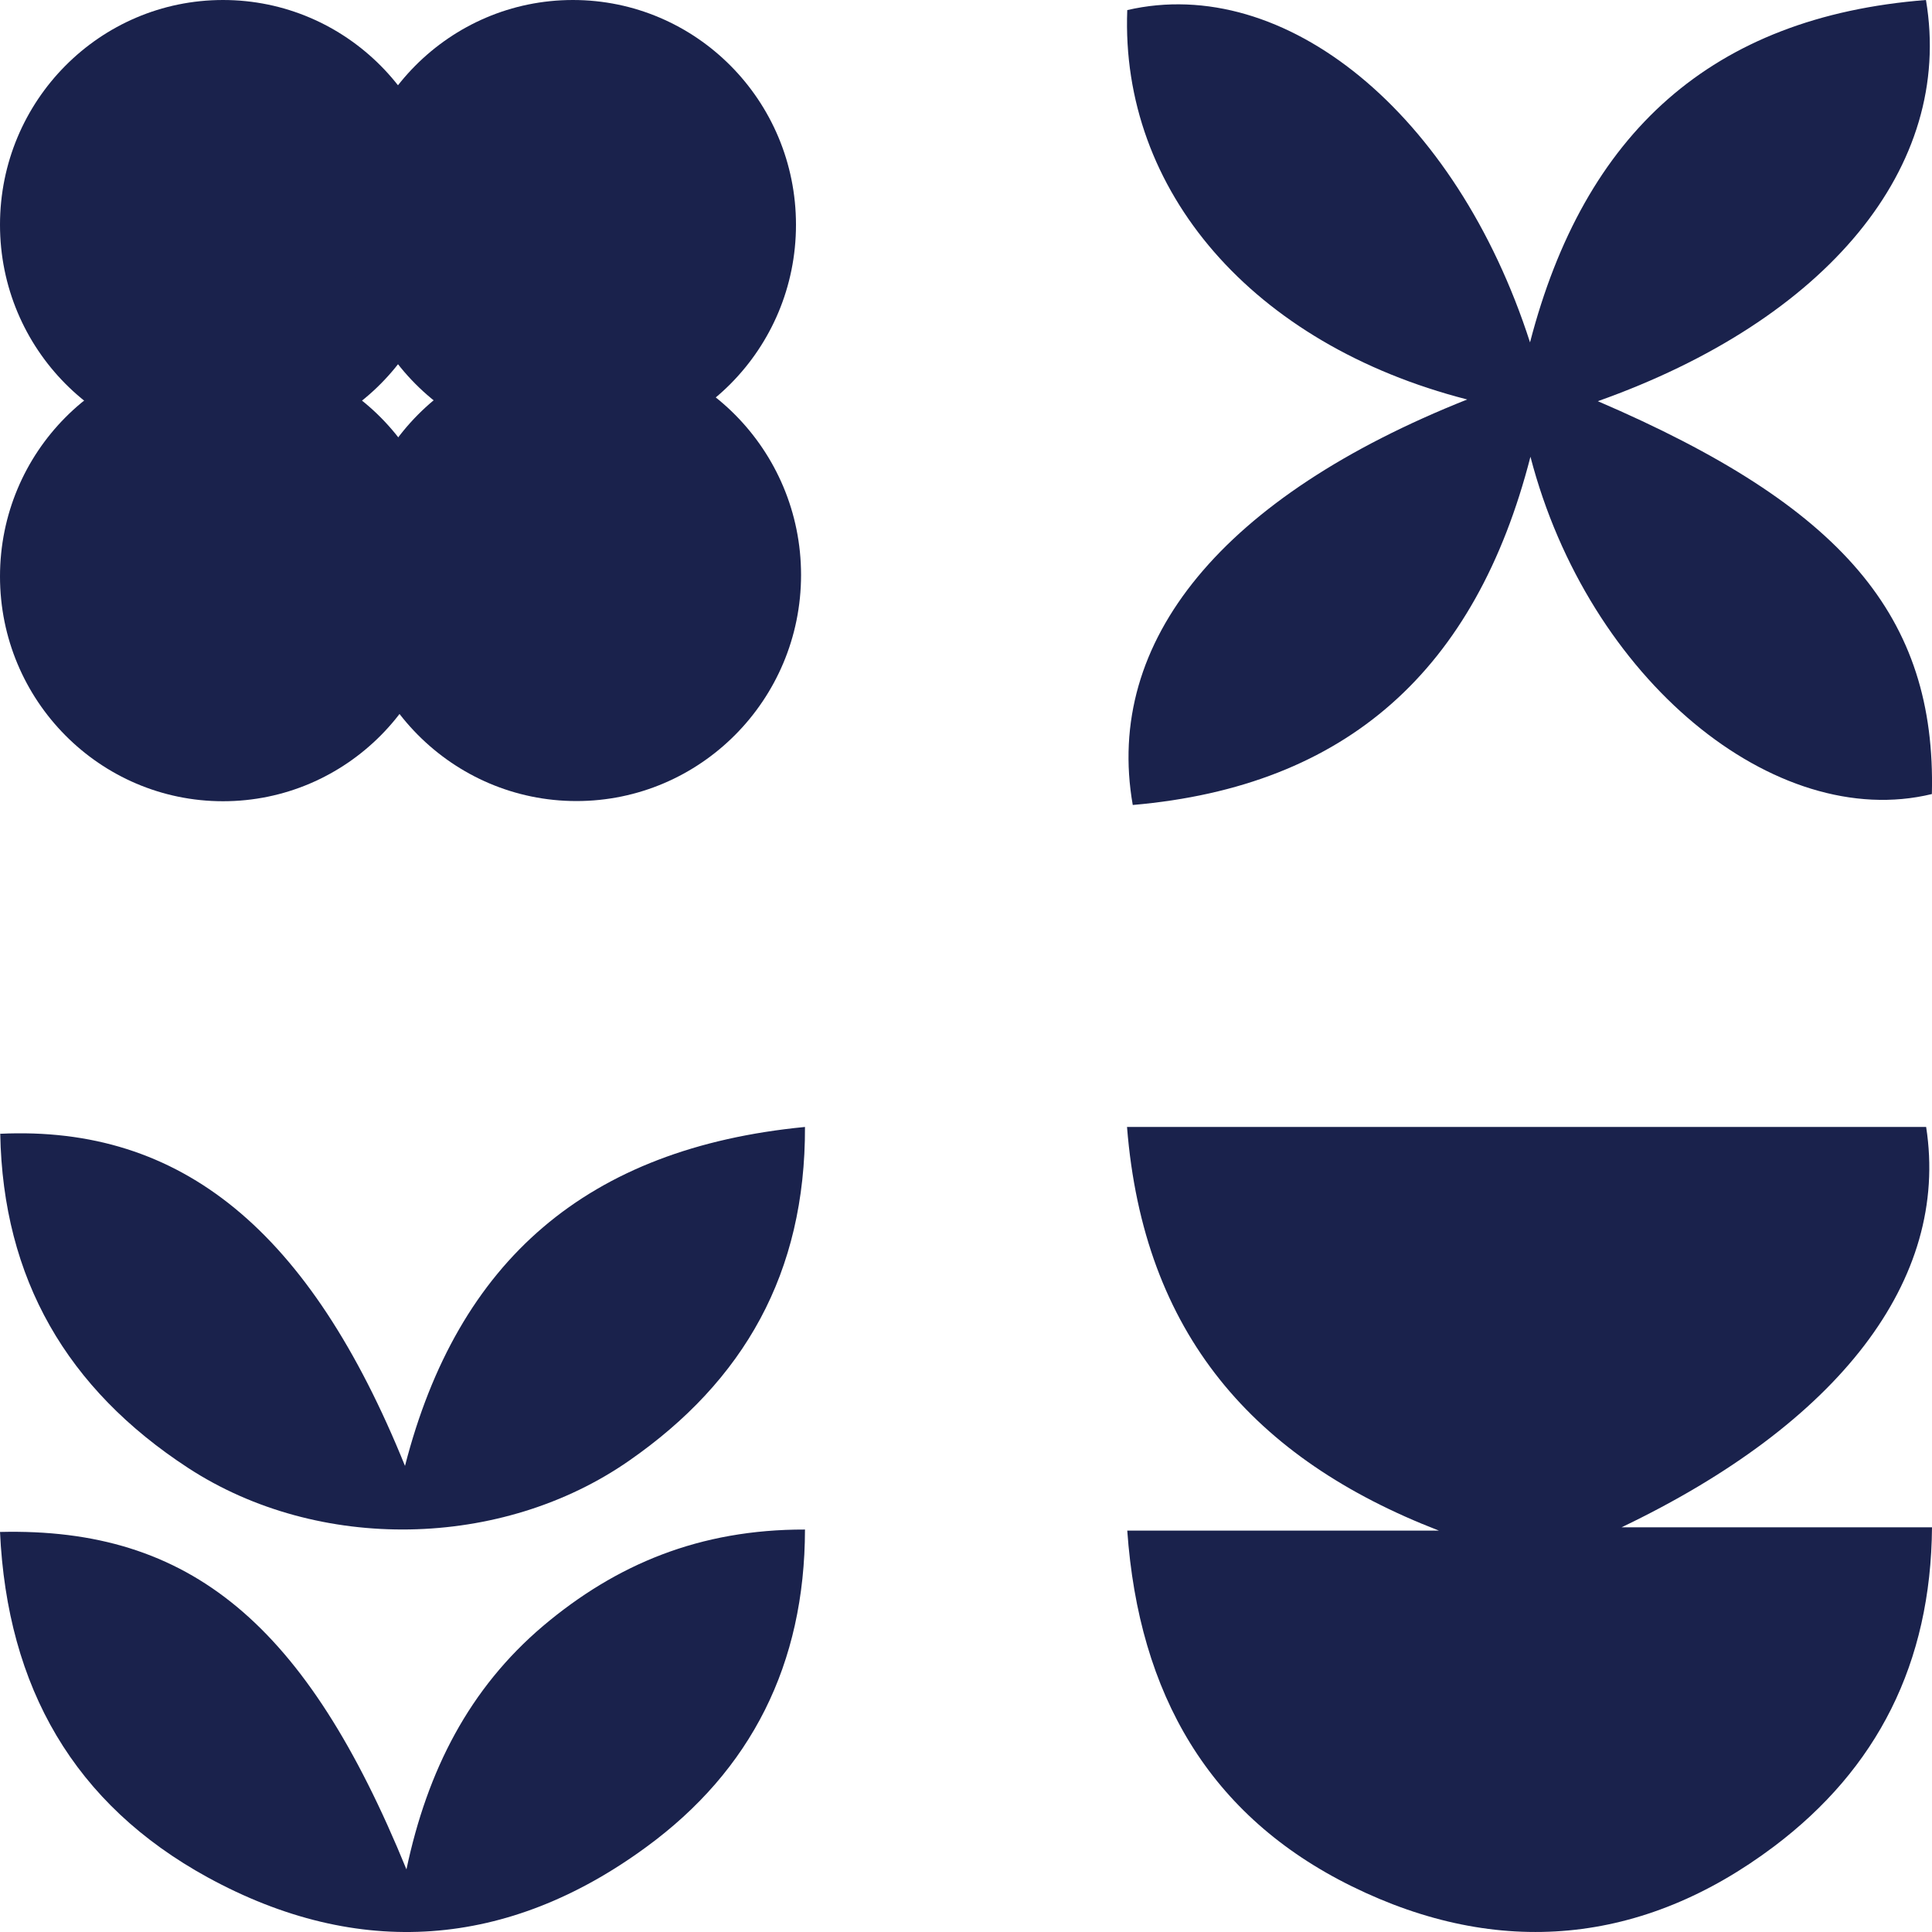
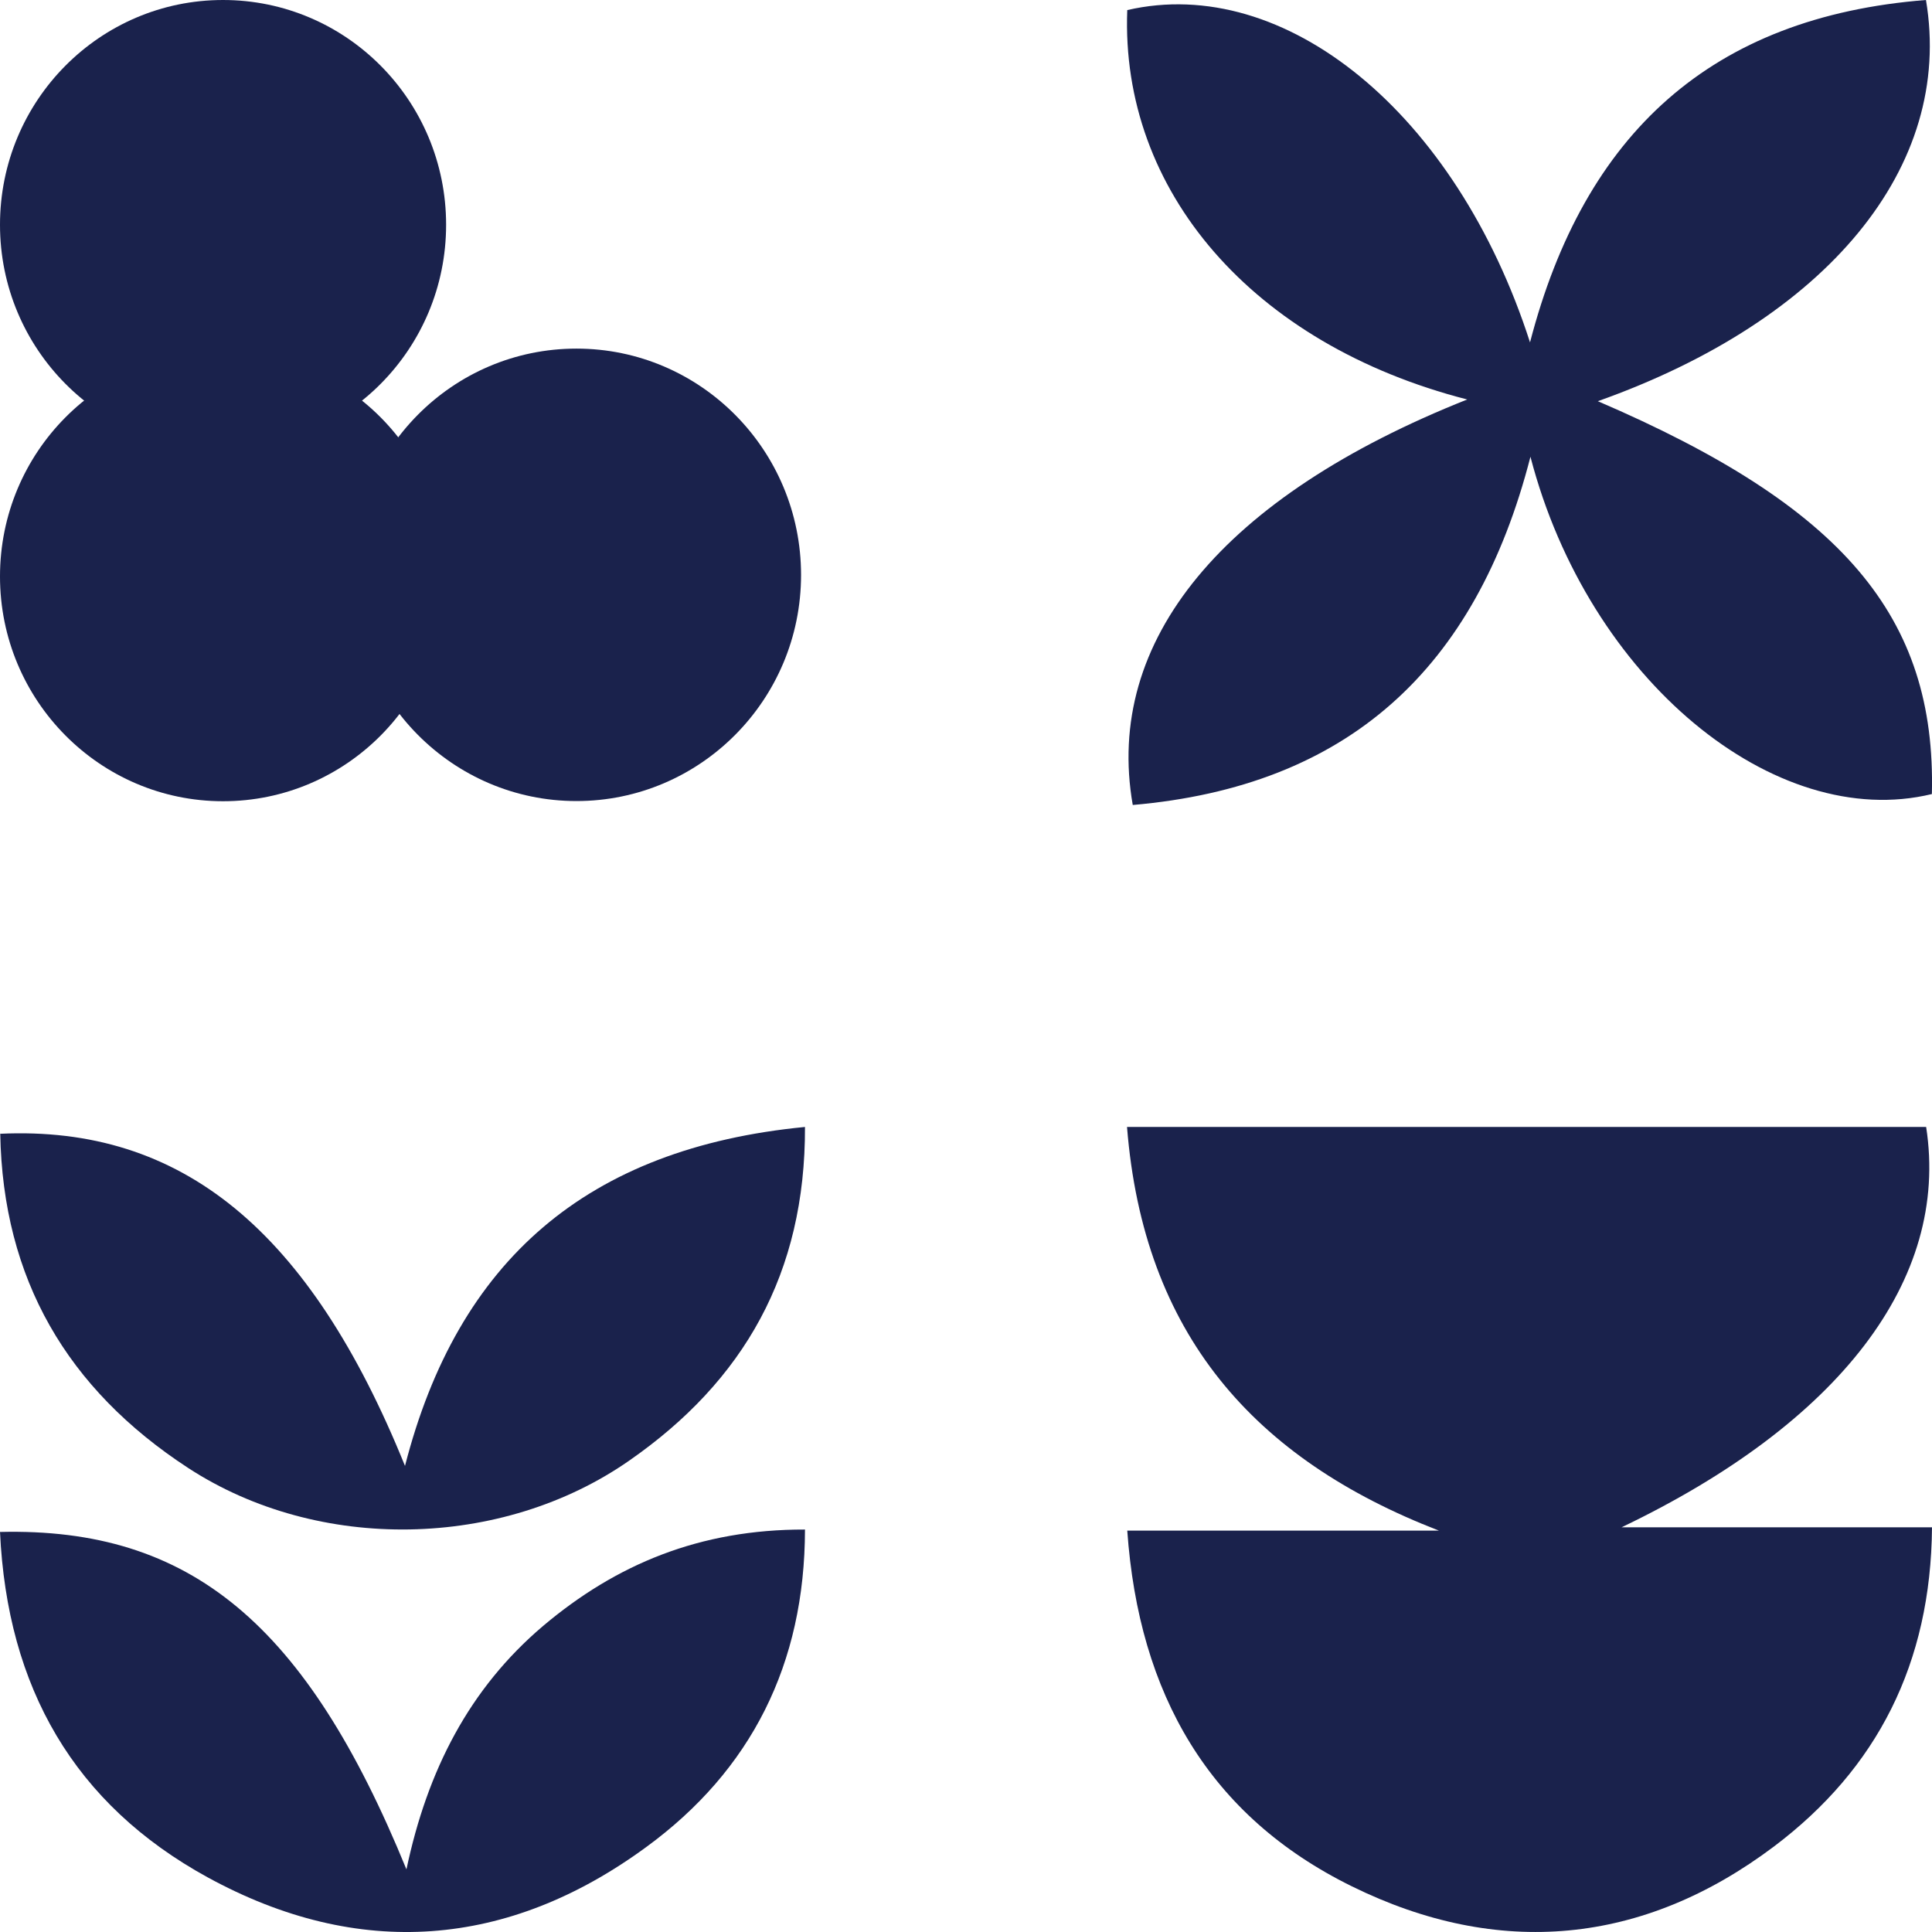
<svg xmlns="http://www.w3.org/2000/svg" width="32" height="32" viewBox="0 0 32 32" fill="none">
  <path d="M0 25.374C3.154 25.297 5.073 26.901 6.732 30.963C7.079 29.319 7.775 27.966 8.995 26.931C10.205 25.91 11.588 25.33 13.333 25.334C13.33 27.561 12.443 29.323 10.701 30.595C8.416 32.269 5.939 32.462 3.44 31.095C1.231 29.884 0.119 27.955 0 25.37" fill="#1A224C" />
  <path d="M5.832 9.523C5.832 11.592 7.497 13.268 9.548 13.268C11.599 13.268 13.268 11.592 13.268 9.523C13.268 7.454 11.602 5.774 9.548 5.774C7.494 5.774 5.832 7.45 5.832 9.523Z" fill="#1A224C" />
  <path d="M0 3.723C0 5.778 1.654 7.446 3.694 7.446C5.734 7.446 7.389 5.781 7.389 3.723C7.389 1.665 5.734 0 3.694 0C1.654 0 0 1.665 0 3.723Z" fill="#1A224C" />
  <path d="M0 9.548C0 11.602 1.654 13.271 3.694 13.271C5.734 13.271 7.389 11.606 7.389 9.548C7.389 7.49 5.734 5.825 3.694 5.825C1.654 5.825 0 7.49 0 9.548Z" fill="#1A224C" />
-   <path d="M5.795 3.723C5.795 5.778 7.449 7.446 9.489 7.446C11.529 7.446 13.184 5.781 13.184 3.723C13.184 1.665 11.529 0 9.489 0C7.449 0 5.795 1.665 5.795 3.723Z" fill="#1A224C" />
  <path d="M0 18.779C3.01 18.637 5.131 20.383 6.708 24.28C7.582 20.873 9.729 19.015 13.333 18.666C13.341 21.087 12.322 22.872 10.421 24.193C8.311 25.663 5.272 25.721 3.115 24.313C1.113 23.006 0.047 21.185 0.004 18.775" fill="#1A224C" />
  <path d="M26.862 25.297H32C31.982 27.553 31.091 29.295 29.386 30.581C27.213 32.218 24.816 32.438 22.39 31.243C20.029 30.081 18.863 28.064 18.671 25.352H23.834C20.767 24.167 18.939 22.089 18.667 18.666H31.903C32.297 21.201 30.454 23.577 26.858 25.297" fill="#1A224C" />
  <path d="M24.299 6.616C20.743 5.703 18.555 3.158 18.671 0.167C21.275 -0.435 24.114 1.861 25.342 5.671C26.24 2.209 28.348 0.279 31.9 0C32.367 2.767 30.252 5.301 26.465 6.645C30.52 8.387 32.07 10.208 31.998 13.152C29.401 13.782 26.309 11.258 25.349 7.565C24.444 11.092 22.314 13.025 18.762 13.333C18.284 10.607 20.258 8.224 24.303 6.616" fill="#1A224C" />
</svg>